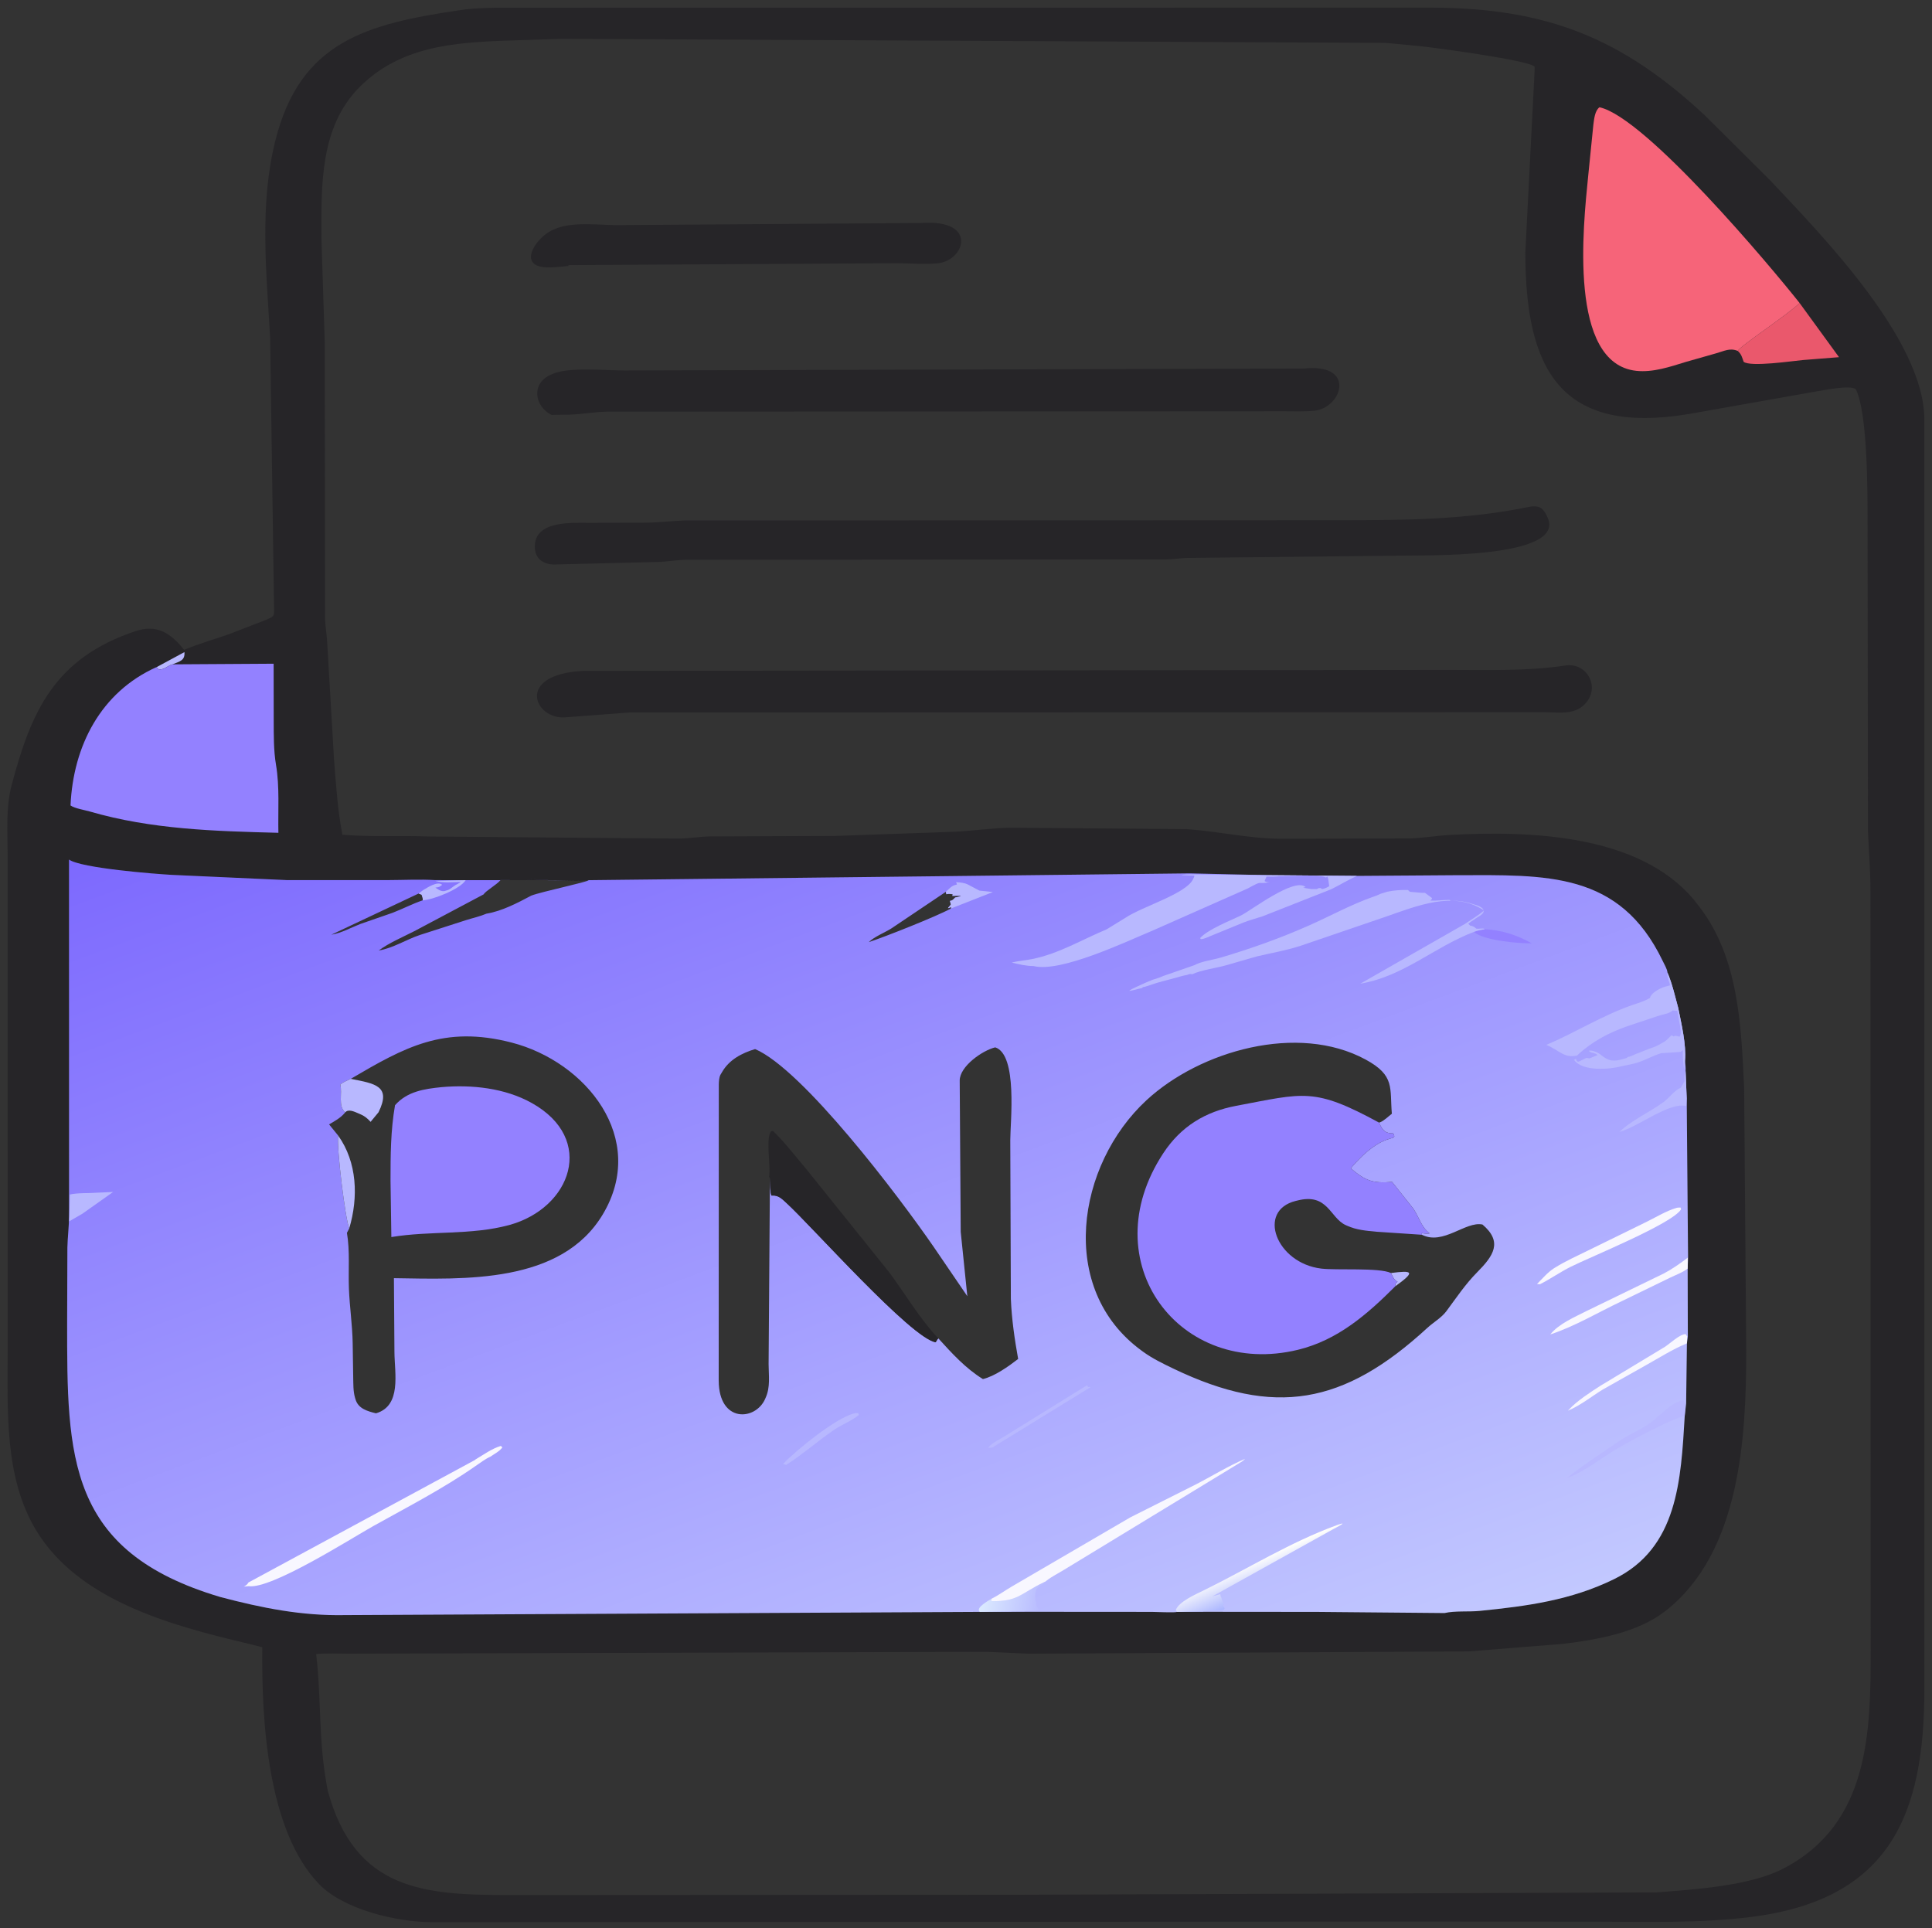
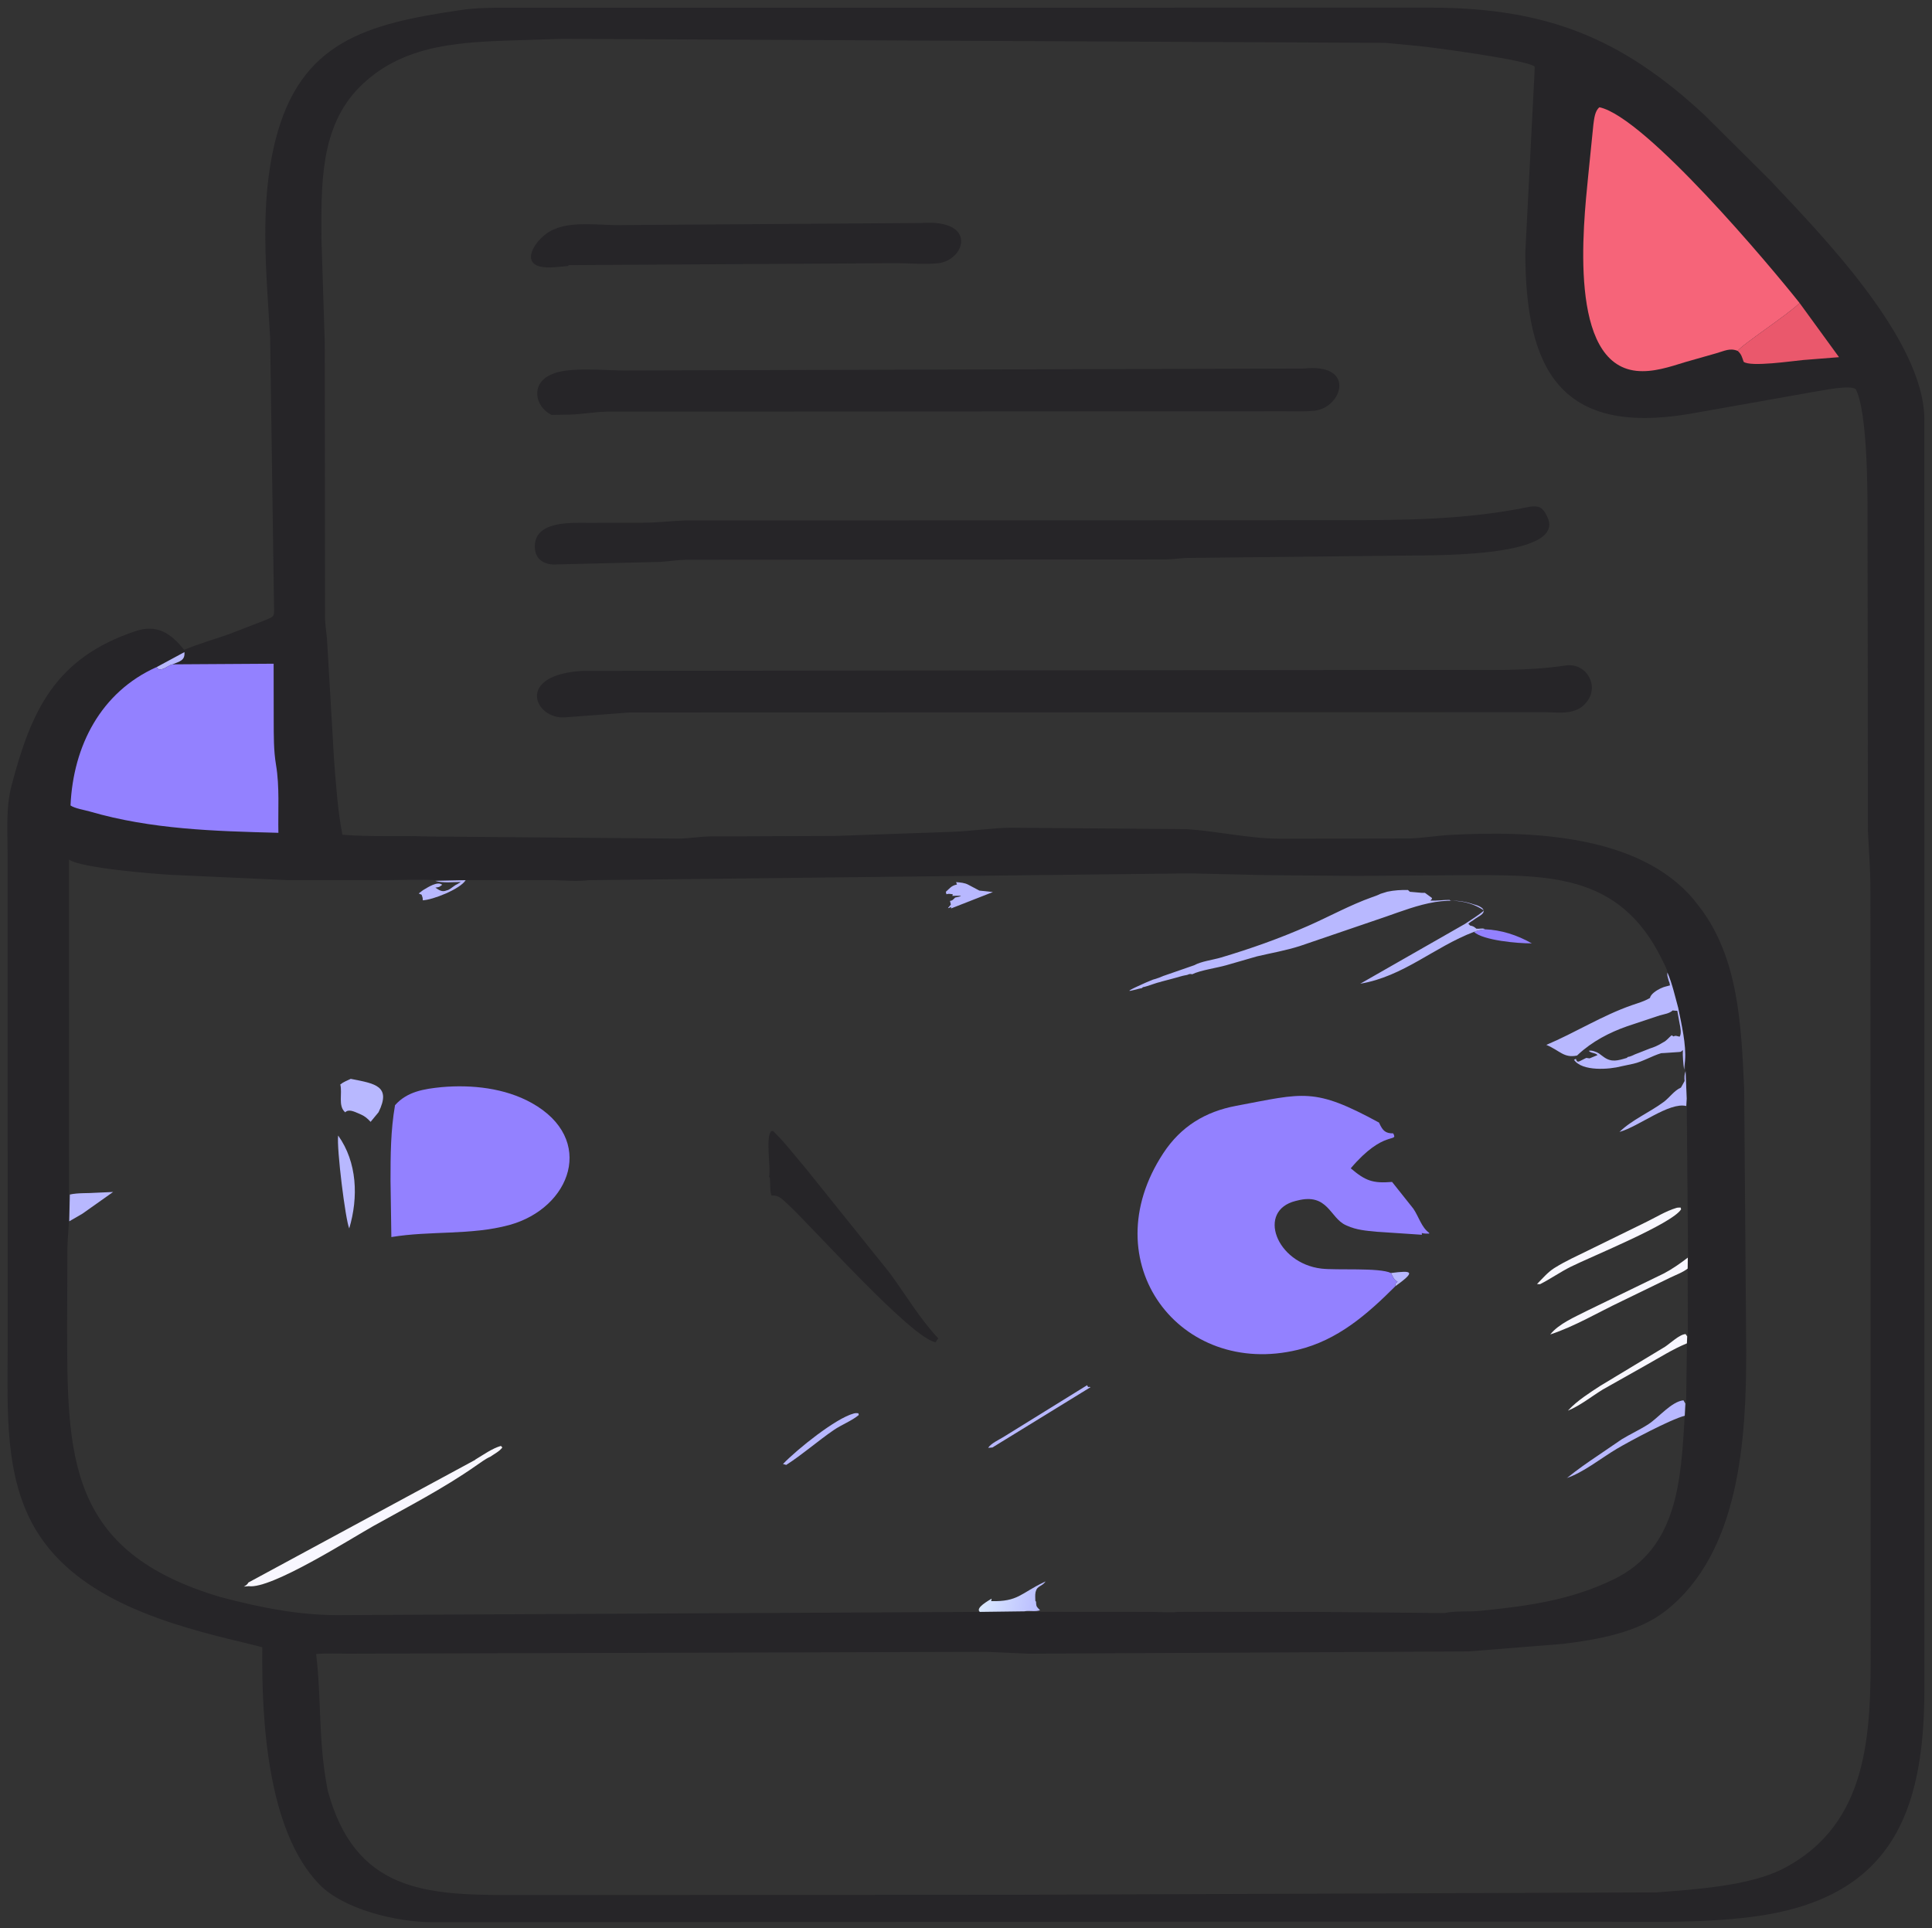
<svg xmlns="http://www.w3.org/2000/svg" width="512" height="511">
  <rect width="100%" height="100%" fill="#333333" stroke="none" />
  <path fill="#262528" d="M131.174 2.043L379.283 2.022C410.213 2.095 430.031 10.28 451.879 30.648L469.098 47.776C482.509 62.053 509.883 89.908 509.978 111.125L509.986 447.667C509.964 480.693 501.071 503.473 463.875 508.074C450.208 509.765 436.419 509.302 422.672 509.296L372.812 509.268L114.509 509.44C105.076 509.394 91.12 506.086 84.625 499.41C70.903 485.307 69.272 455.975 69.516 436.57L64.816 435.39C45.09 430.705 20.747 424.086 9.562 405.559C1.042 391.447 2.032 373.523 2.028 357.69L2.024 226.733C2.025 220.695 1.497 214.116 3.044 208.248C8.239 188.543 14.434 174.406 36 167.245C41.598 165.386 45.276 167.82 48.785 172.22C52.705 170.613 56.754 169.443 60.75 168.054L69.617 164.618C73.204 163.179 72.609 163.6 72.603 159.727L71.586 89.388C70.598 72.109 68.707 54.27 72.975 37.25C79.546 11.047 97.049 6.324 121.999 2.68L122.498 2.611C125.387 2.169 128.257 2.126 131.174 2.043ZM149.025 10.29L134.335 10.762C120.068 11.252 105.911 12.382 95.26 23.104C84.651 33.782 85.156 49.404 85.191 63.349L86.065 90.875L86.142 163.892C86.209 166.236 86.673 168.525 86.745 170.865L88.549 201.737C89.081 208.285 89.479 214.762 90.743 221.228C98.342 221.857 105.9 221.411 113.5 221.693L180.057 222.252C182.744 222.207 185.398 221.719 188.107 221.681L221.453 221.547L252.95 220.434C257.926 220.201 262.793 219.455 267.798 219.366L314.537 219.751C322.865 220.308 331.058 222.273 339.386 222.288L373.508 222.221C377.071 222.11 380.603 221.485 384.165 221.289C405.495 220.11 434.312 221.132 448.779 238.328L450.212 240.136C460.824 253.774 461.441 271.946 462.219 288.484L462.769 358.004C462.786 380.819 461.205 411.479 441.375 426.948C433.97 432.724 423.346 434.547 414.25 435.67L389.234 437.671L272.625 438.275L261.253 437.775L92.386 438.272C89.551 438.274 86.6 438.11 83.78 438.375C85.271 450.899 84.254 461.27 86.852 474.556C94.076 501.128 112.476 502.239 135.125 502.244L269.982 502.169L439.005 501.542C448.806 500.763 463.548 499.885 472.448 495.307C495.595 483.402 495.751 458.815 495.753 436.632L495.684 236.312C495.688 230.309 495.283 225.994 495.022 220.317L494.918 137.911C494.917 130.872 494.97 109.274 491.791 103.125C490.222 101.986 483.391 103.421 481.25 103.752L447.744 109.692C413.448 115.481 404.241 97.849 404.227 66.867L406.586 20.731C406.594 20.514 406.741 17.727 406.705 17.683C405.259 15.956 379.663 12.554 376.094 12.206L367.146 11.358L149.025 10.29ZM58.423 423.265C69.444 426.171 79.987 428.281 91.446 428.048L259.669 427.197L271.465 427.171L305.201 427.195C306.246 427.193 311.44 427.441 311.919 427.197L320.197 427.175L349.04 427.201L382.821 427.503C385.626 426.86 389.22 427.226 392.126 426.934C404.642 425.679 416.277 424.137 427.75 418.516C444.618 410.251 445.456 392.355 446.474 375.214L446.842 371.983L447.047 356.024L447.291 354.183L447.248 336.204L447.353 333.308L446.995 291.163L446.699 283.871C446.763 282.935 446.644 282.069 446.545 281.141C446.914 276.812 445.575 271.33 444.745 267.125C443.872 263.949 443.18 260.788 441.892 257.738C441.845 256.889 441.004 255.447 440.635 254.68C429.214 230.898 409.756 231.912 386.044 231.956L359.582 232.141L335.655 231.938L315.363 231.473L156.01 233.274C153.104 233.652 149.837 233.354 146.893 233.274L132.634 233.273L123.405 233.272L115.354 233.258C111.265 233.012 107.085 233.241 102.985 233.251L75.875 233.247L45.529 231.868C41.33 231.638 21.479 230.108 18.29 227.814L18.299 322.227C18.295 325.061 17.925 327.83 17.859 330.651L17.794 350.338C17.769 386.173 17.768 411.21 58.423 423.265Z" />
  <path fill="#B8B8FF" d="M41.48 176.821L48.875 172.827C49.069 175.076 47.615 175.279 45.739 176.07L45.471 176.143C44.303 176.541 43.31 177.664 41.977 177.371L41.48 176.821Z" />
  <path fill="#EA586C" d="M476.913 80.305L487.358 94.662L477.802 95.42C475.023 95.673 463.886 97.321 462.084 95.885C461.651 94.656 461.509 93.888 460.519 93.001C461.237 91.61 473.853 83.378 476.913 80.305Z" />
  <path fill="#9381FF" d="M45.739 176.07L72.515 175.905L72.537 191.009C72.554 194.882 72.496 198.868 73.145 202.695C74.127 208.481 73.654 214.849 73.776 220.719C56.9 220.283 40.124 219.824 23.785 215.068C22.315 214.641 19.892 214.301 18.689 213.471C19.391 197.635 26.767 183.409 41.446 176.819L41.48 176.821L41.977 177.371C43.31 177.664 44.303 176.541 45.471 176.143L45.739 176.07Z" />
  <path fill="#F66479" d="M460.519 93.001C458.407 92.143 456.97 93.03 454.834 93.625L446.709 95.936C442.547 97.219 438.034 98.76 433.625 98.282C415.556 96.325 419.577 59.852 420.87 46.789L422.263 33C422.47 31.518 422.639 29.376 423.875 28.427C436.104 31.067 469.271 70.652 476.913 80.305C473.853 83.378 461.237 91.61 460.519 93.001Z" />
  <defs>
    <linearGradient id="gradient_0" gradientUnits="userSpaceOnUse" x1="173.853" y1="170.102" x2="285.994" y2="471.484">
      <stop offset="0" stop-color="#7D69FE" />
      <stop offset="1" stop-color="#C2C8FF" />
    </linearGradient>
  </defs>
-   <path fill="url(#gradient_0)" d="M58.423 423.265C17.768 411.21 17.769 386.173 17.794 350.338L17.859 330.651C17.925 327.83 18.295 325.061 18.299 322.227L18.29 227.814C21.479 230.108 41.33 231.638 45.529 231.868L75.875 233.247L102.985 233.251C107.085 233.241 111.265 233.012 115.354 233.258L123.405 233.272L132.634 233.273L146.893 233.274C149.837 233.354 153.104 233.652 156.01 233.274L315.363 231.473L335.655 231.938L359.582 232.141L386.044 231.956C409.756 231.912 429.214 230.898 440.635 254.68C441.004 255.447 441.845 256.889 441.892 257.738C443.18 260.788 443.872 263.949 444.745 267.125C445.575 271.33 446.914 276.812 446.545 281.141C446.644 282.069 446.763 282.935 446.699 283.871L446.995 291.163L447.353 333.308L447.248 336.204L447.291 354.183L447.047 356.024L446.842 371.983L446.474 375.214C445.456 392.355 444.618 410.251 427.75 418.516C416.277 424.137 404.642 425.679 392.126 426.934C389.22 427.226 385.626 426.86 382.821 427.503L349.04 427.201L320.197 427.175L311.919 427.197C311.44 427.441 306.246 427.193 305.201 427.195L271.465 427.171L259.669 427.197L91.446 428.048C79.987 428.281 69.444 426.171 58.423 423.265ZM376.822 327.248L376.79 326.793C377.46 326.969 378.065 326.953 378.75 326.939L378.751 326.749C376.724 325.317 375.981 322.436 374.559 320.344L368.915 313.246C363.787 313.666 361.856 312.95 357.964 309.639C366.805 299.215 370.632 302.992 369.211 300.375C367.169 300.4 366.43 299.651 365.55 297.728L365.46 297.519L365.758 297.431C366.821 297.004 367.931 295.877 368.857 295.175C368.266 288.33 369.757 285.058 361.888 280.8C343.953 271.096 318.03 278.46 303.831 291.592C285.343 308.691 280.119 341.6 302.516 357.944L302.884 358.215C305.364 360.027 308.238 361.421 311 362.745C337.764 375.57 356.098 372.32 378.281 351.91C379.883 350.436 381.999 349.258 383.306 347.5C386.027 343.841 388.286 340.396 391.519 337.129C395.729 332.872 398.337 329.174 392.875 324.536C388.418 323.572 382.465 330.123 376.822 327.248ZM92.95 285.929C92.031 286.368 90.966 286.766 90.181 287.419C90.787 289.773 89.499 293.117 91.488 294.803L91.325 295.004C90.232 296.298 88.659 297.152 87.21 297.997L89.612 300.946C89.175 304.296 91.546 323.354 92.552 325.566L91.939 326.745C92.76 331.482 92.279 336.686 92.466 341.5C92.654 346.36 93.389 351.168 93.465 356.04L93.602 364.93C93.646 366.76 93.575 368.683 94.089 370.456L94.217 370.875C94.951 373.353 97.372 374.005 99.638 374.572C106.486 372.571 104.566 363.926 104.531 358.396L104.392 338.753C122.987 339.033 148.731 340.324 159.771 321.805C171.735 301.734 155.356 281.401 135.562 276.305C117.595 271.68 107.259 277.546 92.95 285.929ZM204.042 312.24C204.118 313.223 204.019 316.207 204.5 316.867L204.72 316.848C206.348 316.749 207.362 317.856 208.49 318.886C215.04 324.869 241.535 354.759 247.963 355.728L248.179 355.369C248.47 354.894 248.339 355.076 248.657 354.698C252.28 358.672 255.868 362.65 260.481 365.493C263.629 364.739 267.266 362.134 269.819 360.163C268.882 354.965 268.099 349.533 267.887 344.25L267.734 302.135C267.735 297.43 269.739 279.522 263.75 277.581C260.447 278.353 254.301 282.579 254.333 286.412L254.6 326.469L256.351 343.534L247.467 330.502C238.119 316.93 212.77 283.458 200.11 278.035C196.589 279.101 193.224 280.847 191.334 284.167L190.91 284.877C190.559 285.595 190.51 286.585 190.488 287.375L190.462 365.944C190.54 377.196 200.204 376.545 202.758 370.778L202.875 370.5C204.193 367.649 203.704 364.61 203.687 361.566L204.042 312.24ZM128.928 242.146C129.337 241.628 129.712 241.392 130.289 241.09L130.5 240.984C131.048 239.58 129.425 237.486 128.179 237.027L109.803 246.784C106.704 248.37 103.171 249.854 100.368 251.9C103.972 251.37 107.747 248.97 111.25 247.805L123.444 243.881C125.245 243.307 127.195 242.884 128.928 242.146ZM132.634 233.258C131.688 234.445 128.653 236.142 128.179 237.027C129.425 237.486 131.048 239.58 130.5 240.984L130.289 241.09C129.712 241.392 129.337 241.628 128.928 242.146C132.997 241.49 137.187 239.284 140.796 237.364L139.5 237.461C138.811 237.403 139.079 237.322 138.562 237.688L138.616 237C138.059 231.349 140.973 233.432 146.893 233.274L132.634 233.258ZM250.654 236.361L236.309 246.006C234.47 247.18 231.769 248.203 230.231 249.688C234.121 248.452 248.364 242.818 252.033 240.767L252.068 240.367C250.523 241.11 251.535 240.402 251.985 239.745L251.751 238.751C252.316 238.749 252.584 238.422 252.977 238.032L253.125 237.877C256.735 237.185 252.79 237.448 252.393 237.429L252.494 237.002C251.896 236.928 251.4 236.805 250.812 237.001L250.654 236.361ZM110.959 236.8L87.803 247.724C90.528 247.268 92.981 245.853 95.54 244.864L104.045 241.916C106.731 240.884 109.3 239.527 112.025 238.606C112.097 238.039 111.912 237.656 111.735 237.125L110.959 236.8ZM146.893 233.298C140.973 233.432 138.059 231.349 138.616 237L138.562 237.688C139.079 237.322 138.811 237.403 139.5 237.461L140.796 237.364C143.575 236.296 155.568 233.806 156.01 233.274C153.104 233.652 149.837 233.354 146.893 233.298Z" />
  <path fill="#B8B8FF" d="M115.354 233.446L123.405 233.272C121.926 235.667 114.664 238.508 112.025 238.606C112.097 238.039 111.912 237.656 111.735 237.125L110.959 236.8L112.125 235.906C113.337 235.205 115.938 233.434 117.188 234.501L116.5 235C115.773 235.199 116.478 235.069 115.725 235.195L115.375 235.25C116.436 235.963 117.205 236.465 118.312 236.001L118.75 235.875C119.601 235.488 120.361 234.665 121.16 234.341L122.125 233.75C120.143 233.757 117.45 234.062 115.568 233.517L115.354 233.446Z" />
  <path fill="#9381FF" d="M393.427 246.28C397.912 246.469 402.035 247.807 405.955 250.02C402.285 250.058 393.028 249.235 390.605 246.974C391.541 246.618 392.439 246.438 393.427 246.28Z" />
  <path fill="#B8B8FF" d="M288.089 367.125L288.373 367.625C288.712 367.513 288.496 367.554 289.031 367.625L263.003 383.625L261.875 383.725C262.537 382.592 264.739 381.574 265.872 380.882L288.089 367.125Z" />
  <path fill="#B8B8FF" d="M226.232 374.625C226.712 374.49 226.979 374.513 227.469 374.549L227.59 375.016C225.72 376.578 223.016 377.59 220.941 379.013C216.665 381.946 212.723 385.447 208.365 388.243L207.501 388C211.323 384.029 221.491 375.877 226.232 374.625Z" />
  <path fill="#B8B8FF" d="M250.654 236.361C251.721 235.422 252.085 234.726 253.61 234.424L253.375 233.788C254.498 233.891 255.596 233.94 256.61 234.479L259.541 236.031L263.131 236.419L252.033 240.767L252.068 240.367C250.523 241.11 251.535 240.402 251.985 239.745L251.751 238.751C252.316 238.749 252.584 238.422 252.977 238.032L253.125 237.877C256.735 237.185 252.79 237.448 252.393 237.429L252.494 237.002C251.896 236.928 251.4 236.805 250.812 237.001L250.654 236.361Z" />
  <path fill="#B8B8FF" d="M25.602 316.103L29.976 315.909L21.838 321.667L18.353 323.68L18.512 316.585C20.661 316.096 23.361 316.285 25.602 316.103Z" />
  <path fill="#B8B8FF" d="M446.995 291.163L446.877 293.125C442.302 292.03 434.32 298.572 429.169 299.995C432.58 296.717 437.12 294.847 440.897 292.05C442.458 290.895 443.687 289.001 445.473 288.242L446.439 286.5C446.361 285.477 446.357 284.85 446.699 283.871L446.995 291.163Z" />
  <path fill="#F8F7FF" d="M447.047 356.024C443.233 357.601 439.833 359.784 436.25 361.786L424.75 368.266C421.682 370.159 418.875 372.462 415.533 373.86L415.731 373.63C417.963 371.239 421.301 369.103 424.053 367.314L441.246 356.935C442.601 356.047 445.148 353.606 446.704 353.575L447.115 354.183L447.047 356.024Z" />
  <defs>
    <linearGradient id="gradient_1" gradientUnits="userSpaceOnUse" x1="275.476" y1="425.068" x2="260.558" y2="422.714">
      <stop offset="0" stop-color="#B9BCFF" />
      <stop offset="1" stop-color="#DAE9FF" />
    </linearGradient>
  </defs>
  <path fill="url(#gradient_1)" d="M277.083 419.132L276.95 419.309C276.075 420.45 274.855 420.327 274.499 421.749L274.428 422.013C274.288 422.707 274.366 423.543 274.375 424.25L274.561 424.5C274.613 425.419 274.555 425.696 275.25 426.377L275.623 426.75C274.421 427.23 272.782 426.771 271.465 427.042L259.669 427.197C258.365 426.149 262.026 424.19 262.761 423.708C262.808 423.889 262.793 423.774 262.724 424.077L262.66 424.344C269.812 424.539 270.512 422.253 276.637 419.341L277.083 419.132Z" />
  <path fill="#B8B8FF" d="M446.474 375.214C442.617 376.211 431.892 381.957 428.5 383.96C424.456 386.347 419.54 390.316 415.123 391.75L415.375 391.623C418.109 389.42 420.695 387.626 423.625 385.655L429.741 381.479C432.07 380.05 434.583 378.931 436.873 377.437C439.562 375.683 442.948 371.465 446.125 371.123L446.634 371.983L446.474 375.214Z" />
  <path fill="#F8F7FF" d="M447.285 333.308L447.248 336.204C445.874 337.296 444.009 337.909 442.44 338.697L429.816 344.829C423.568 347.787 417.394 351.506 410.836 353.669C413.09 350.83 417.333 349.058 420.494 347.436L441 337.474C443.257 336.273 445.259 334.857 447.285 333.308Z" />
  <path fill="#F8F7FF" d="M444.292 320.125C444.665 320.026 444.992 320.041 445.375 320.038L445.512 320.5C443.132 324.356 421.706 333.017 416.301 335.711C413.466 337.124 410.907 338.944 408.125 340.352L407.323 340.311C408.719 338.893 410.147 337.207 411.824 336.13L412.173 335.915C414.955 334.177 417.974 332.848 420.908 331.389L436 323.999C438.72 322.694 441.398 320.982 444.292 320.125Z" />
  <defs>
    <linearGradient id="gradient_2" gradientUnits="userSpaceOnUse" x1="331.123" y1="414.276" x2="334.544" y2="422.121">
      <stop offset="0" stop-color="#FFFFFC" />
      <stop offset="1" stop-color="#AAB5FF" />
    </linearGradient>
  </defs>
-   <path fill="url(#gradient_2)" d="M311.919 427.197L311.585 426.75C312.328 424.525 316.867 422.548 318.824 421.587C330.537 415.836 341.969 408.699 354.25 404.225L354.628 404.083C357.564 403.091 353.998 404.898 353.29 405.286L321.267 423.096L323.375 422.5L323.5 423.125C323.922 423.757 323.785 424.406 324.373 425L324.127 425.625C325.881 427.39 321.294 426.594 320.197 426.999L311.919 427.197Z" />
-   <path fill="#F8F7FF" d="M262.761 423.708C264.579 422.827 266.324 421.533 268.079 420.509L299.558 402.14L316.75 393.495C321.154 391.251 325.42 388.573 329.959 386.631C329.468 387.202 328.87 387.502 328.24 387.89L282.117 415.958C280.577 416.92 278.763 417.797 277.351 418.915L277.083 419.132L276.637 419.341C270.512 422.253 269.812 424.539 262.66 424.344L262.724 424.077C262.793 423.774 262.808 423.889 262.761 423.708Z" />
  <path fill="#F8F7FF" d="M125.933 386.905L125.977 386.824C128.076 385.579 130.407 383.876 132.75 383.21L133.125 383.623C132.36 384.668 131.01 385.314 129.958 386.064C128.569 386.662 127.343 387.672 126.075 388.502C117.427 394.55 108.129 399.307 98.942 404.443C92.998 407.767 71.809 421.286 65.875 420.377L64.62 420.494C65.188 420.184 65.511 420.004 65.831 419.412L125.933 386.905Z" />
  <path fill="#B8B8FF" d="M441.892 257.738C443.18 260.788 443.872 263.949 444.745 267.125C445.575 271.33 446.914 276.812 446.545 281.141L446.312 283.499C446.094 282.013 445.889 279.827 445.98 278.306L445.438 278.749L445 278.811C444.901 278.826 441.409 279.069 440.986 279.086L440.25 279.119C437.79 279.848 435.376 281.348 432.895 281.916L429.625 282.613C426.558 283.425 419.272 284.033 417.132 280.875L417.625 280.627C417.855 281.313 418.047 281.572 418.75 281.189L420.375 280.377L421.25 280.5L423.375 279.627C422.701 278.94 421.561 279.163 421.062 278.501C421.691 278.252 423.132 278.786 423.723 279.182L425 280.127C427.054 281.62 428.74 281.091 431.125 280.377L431.375 280.127C431.711 280.07 431.988 280.016 432.301 279.876L432.875 279.627C433.417 279.333 433.911 279.231 434.465 278.978L437.25 277.877C438.348 277.535 439.301 277.127 440.294 276.525L440.751 276.251C441.603 275.895 442.251 274.973 443 274.377L443.5 274.689C444.082 274.34 444.48 274.652 445.125 274.75C445.678 273.927 445.303 272.176 445.106 271.238L444.5 267.875C444.162 267.877 443.843 267.879 443.508 267.827L443.287 267.787C442.402 268.622 441.005 268.783 439.875 269.106L431.25 271.978C426.474 273.646 421.92 276.034 418.203 279.498L417.938 279.749C414.414 280.489 413.404 278.43 409.794 276.925C417.428 273.701 424.602 269.142 432.459 266.408C434.118 265.831 435.523 265.462 437.062 264.602L437.251 264.501C437.461 263.446 438.985 262.493 439.891 262.041L440.25 261.877C441.067 261.474 441.783 261.406 442.625 261.127L442.501 260.938C442.5 260.542 442.411 260.36 442.25 260L442 259.125C441.847 258.516 441.817 258.388 441.892 257.738Z" />
  <path fill="#B8B8FF" d="M388.218 244.866C389.906 243.732 391.738 242.64 393.277 241.311C385.362 235.922 375.23 240.182 367.282 242.941L344.481 250.724C340.728 251.925 336.939 252.568 333.121 253.465L325.019 255.802C322.598 256.509 318.04 257.147 315.959 258.207L315.644 258.152C315.137 258.095 315.069 258.229 314.625 258.377L314.001 258.501C313.214 258.645 312.403 258.918 311.625 259.127L310.251 259.501C309.46 259.716 308.665 259.914 307.875 260.127L307.501 260.251C307.172 260.34 306.89 260.392 306.562 260.501L303.869 261.384C303.535 261.495 303.22 261.566 302.875 261.627L302.625 261.877C302.085 261.984 301.583 262.078 301.062 262.251L299.665 262.572C297.862 262.936 303.424 260.525 303.75 260.373L305.117 259.811C305.467 259.635 305.643 259.599 305.999 259.499L307.124 259.132C307.693 258.942 308.166 258.663 308.749 258.499L316.504 255.806C318.342 254.773 321.498 254.392 323.57 253.774C331.529 251.401 339.082 248.723 346.684 245.375C352.271 242.915 357.854 239.826 363.586 237.792C364.223 237.566 365.313 237.174 365.877 236.875L367.648 236.327C369.578 235.936 371.124 235.843 373.125 235.877L373.625 236.347L376.75 236.625L377.625 236.627L379.499 238.001C379.499 238.322 379.267 238.453 379.062 238.688C380.775 238.775 382.395 238.484 384.125 238.5L384.5 238.75C386.484 238.618 388.676 239.02 390.562 239.688L390.887 239.77C392.587 240.233 394.397 241.353 392.125 242.75L390.938 243.508C390.339 243.986 389.724 244.263 389.124 244.812L389.58 245.293C390.371 245.436 390.644 245.599 391.25 246.127C392.066 246.227 392.708 245.946 393.408 246.173L393.427 246.28C392.439 246.438 391.541 246.618 390.605 246.974C380.112 250.964 371.985 258.777 360.485 260.714L388.218 244.866Z" />
-   <path fill="#B8B8FF" d="M315.363 231.728L335.655 231.938L359.582 232.141C357.144 233.275 355.131 234.516 352.79 235.67L334.603 242.847C332.901 243.414 331.173 243.847 329.5 244.509L321.138 247.934C320.181 248.293 319.285 248.833 318.251 248.912L318.032 248.625C320.201 246.266 325.917 244.052 328.78 242.673C331.464 241.381 343.077 232.394 346 235.11L345.312 235.286L347.562 235.626L349 235.627C349.473 235.312 349.469 235.377 350 235.377L350.375 235.627C351.144 235.481 351.584 235.267 352.25 234.877L352.001 232.999C351.938 232.722 351.911 232.55 351.75 232.311L351.375 232.58C350.386 231.675 341.324 232.235 339.75 232.237L339 232.24C337.846 232.362 336.804 232.359 335.642 232.322L335.125 233.5C335.641 233.844 335.883 233.774 336.488 233.812C332.721 234.489 335.009 233.105 330.634 235.485L305.361 246.67C298.47 249.538 281.057 257.856 273.911 256.033C271.982 256.031 269.975 255.57 268.108 255.102C269.882 254.654 271.757 254.538 273.556 254.175C280.601 252.753 286.697 249.042 293.249 246.314L298.25 243.245C302.742 240.224 314.204 236.953 316.158 233.047L316.251 232.812C316.4 232.495 316.502 232.421 316.5 232.061L313.04 231.938C313.693 231.724 314.662 231.772 315.363 231.728Z" />
  <path fill="#262528" d="M204.042 312.24L203.816 311.87C204.335 309.201 202.819 301.738 204.354 299.787L204.875 299.753C207.957 302.716 210.599 306.247 213.39 309.487L235.709 337.272C239.919 342.975 243.785 349.559 248.657 354.698C248.339 355.076 248.47 354.894 248.179 355.369L247.963 355.728C241.535 354.759 215.04 324.869 208.49 318.886C207.362 317.856 206.348 316.749 204.72 316.848L204.5 316.867C204.019 316.207 204.118 313.223 204.042 312.24Z" />
  <path fill="#B8B8FF" d="M89.612 300.946C94.681 308.046 95.001 317.349 92.552 325.566C91.546 323.354 89.175 304.296 89.612 300.946Z" />
  <path fill="#B8B8FF" d="M91.488 294.803C89.499 293.117 90.787 289.773 90.181 287.419C90.966 286.766 92.031 286.368 92.95 285.929C99.432 287.189 103.751 287.81 100.317 294.778L98.211 297.325C97.304 296.341 96.63 295.769 95.375 295.246L94.945 295.061C93.936 294.634 92.336 293.844 91.488 294.803Z" />
  <path fill="#9381FF" d="M117.021 288.124C125.011 287.415 133.784 288.356 140.875 292.302C158.043 301.854 151.365 320.183 134.94 324.673C124.734 327.43 114.067 326.135 103.714 327.857L103.493 312.919C103.494 306.107 103.517 299.651 104.685 292.91C107.918 289.256 112.41 288.589 117.021 288.124Z" />
  <path fill="#B8B8FF" d="M368.623 337.383C374.479 336.625 375.156 337.015 369.751 340.917C369.785 340.546 369.709 340.268 370 340L370.376 339.688C369.434 339.31 369.08 338.265 368.623 337.383Z" />
  <path fill="#9381FF" d="M369.751 340.917C362.296 348.368 354.506 355.169 343.999 357.726C312.724 365.338 289.283 334.515 308.299 305.612C312.944 298.553 319.393 294.617 327.585 293.079C345.652 289.688 348.169 288.12 365.46 297.519L365.55 297.728C366.43 299.651 367.169 300.4 369.211 300.375C370.632 302.992 366.805 299.215 357.964 309.639C361.856 312.95 363.787 313.666 368.915 313.246L374.559 320.344C375.981 322.436 376.724 325.317 378.751 326.749L378.75 326.939C378.065 326.953 377.46 326.969 376.79 326.793L376.822 327.248L364.822 326.448C362.077 326.185 359.484 325.994 356.937 324.828L356.591 324.672C352.416 322.739 351.905 316.07 343.75 318.192L343.389 318.278C332.978 320.836 338.176 334.777 350.164 336.215C354.248 336.705 365.504 335.902 368.623 337.383C369.08 338.265 369.434 339.31 370.376 339.688L370 340C369.709 340.268 369.785 340.546 369.751 340.917Z" />
  <path fill="#262528" d="M244.125 59.101C259.308 58.013 255.728 69.072 248.528 69.777C244.992 70.123 241.142 69.758 237.57 69.753L150.688 70.268L150.579 70.497C148.395 70.667 145.306 71.163 143.199 70.66C137.746 69.359 142.41 62.846 146.289 61.022L146.608 60.875C151.91 58.392 159.602 59.882 165.353 59.649L244.125 59.101Z" />
  <path fill="#262528" d="M345.818 97.668L346.474 97.587C359.349 96.738 355.543 108.144 348.255 108.863C345.706 109.114 343.062 108.997 340.5 108.998L160.791 109.097C157.435 109.169 154.174 109.81 150.813 109.89L146.164 109.965C141.747 107.76 140.669 101.855 145.708 99.435L146.125 99.246C150.351 97.138 160.55 98.195 165.392 98.191L345.818 97.668Z" />
  <path fill="#262528" d="M405.421 134.297C407.737 133.977 408.788 134.391 409.91 136.688L410.056 137C415.486 148.187 376.765 147.087 371.693 147.254L314.365 147.874C312.514 147.974 310.656 148.256 308.805 148.265L181.685 148.357C179.421 148.411 177.24 148.781 175 148.918L147.721 149.587C144.764 149.837 141.858 148.624 141.735 145.138L141.734 144.875C141.673 137.909 151.686 138.574 155.966 138.566L170.74 138.533C174.354 138.519 177.848 138.064 181.426 137.944L354.917 137.871C372.133 137.866 388.503 137.795 405.421 134.297Z" />
  <path fill="#262528" d="M415.053 176.352C420.451 175.687 423.976 181.781 420.42 186.138C417.601 189.592 413.391 188.791 409.453 188.757L166.883 188.824L149.693 190.122C141.725 190.691 136.389 178.83 154.42 177.798L383.825 177.546C394.26 177.543 404.706 177.919 415.053 176.352Z" />
</svg>